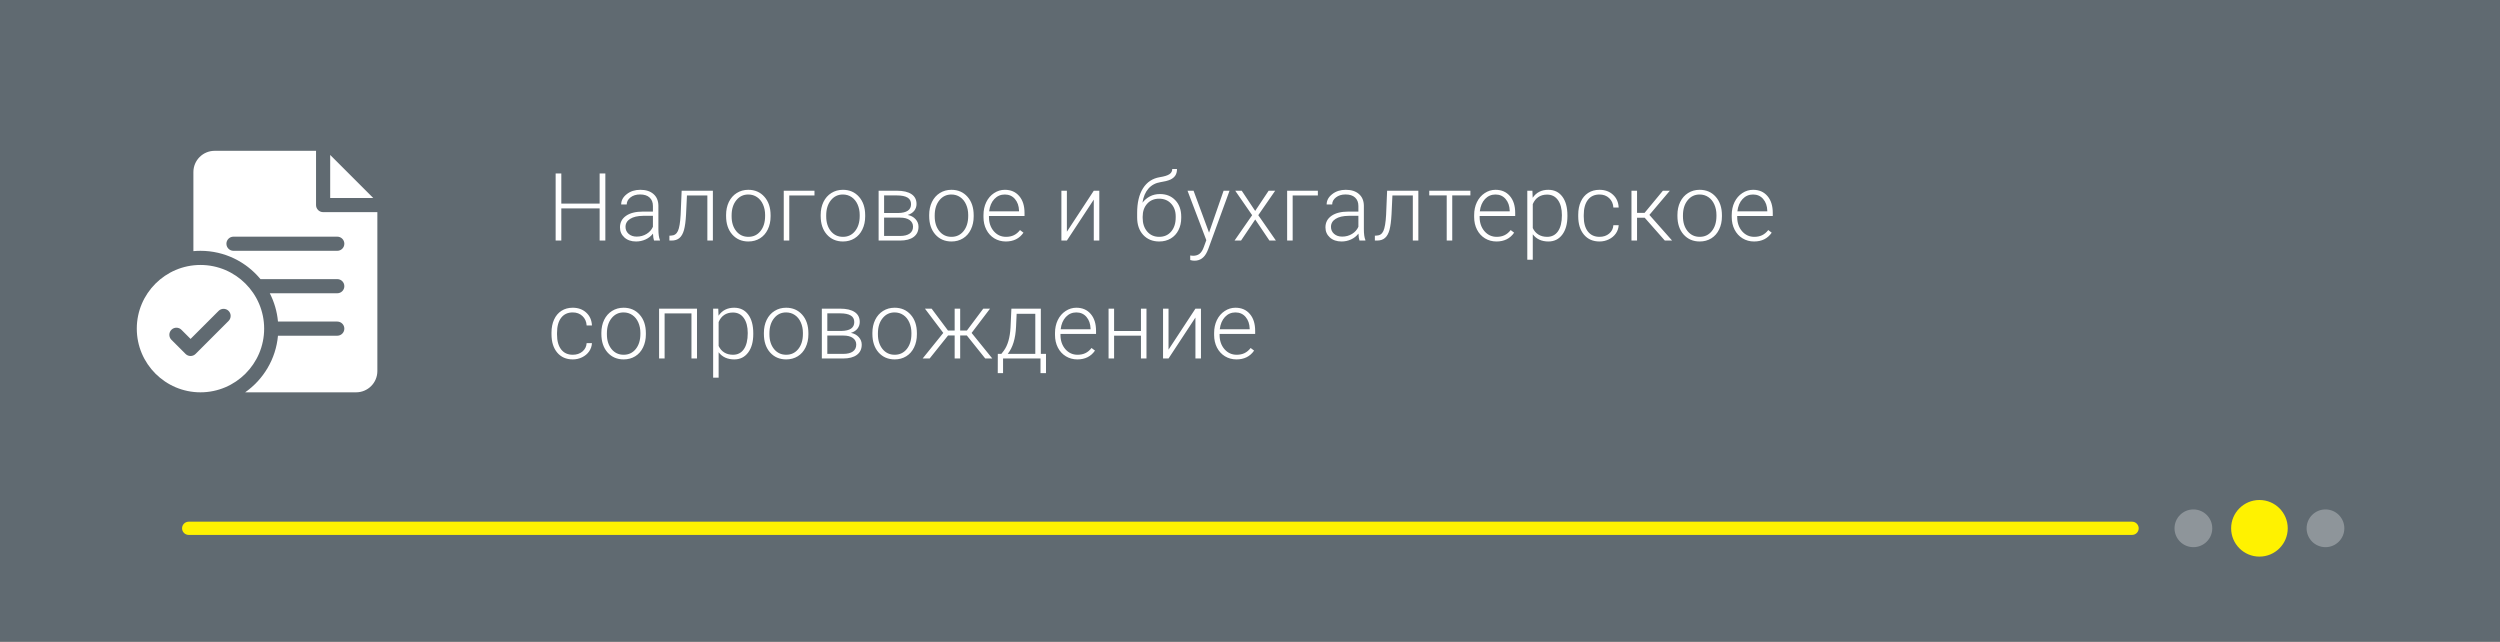
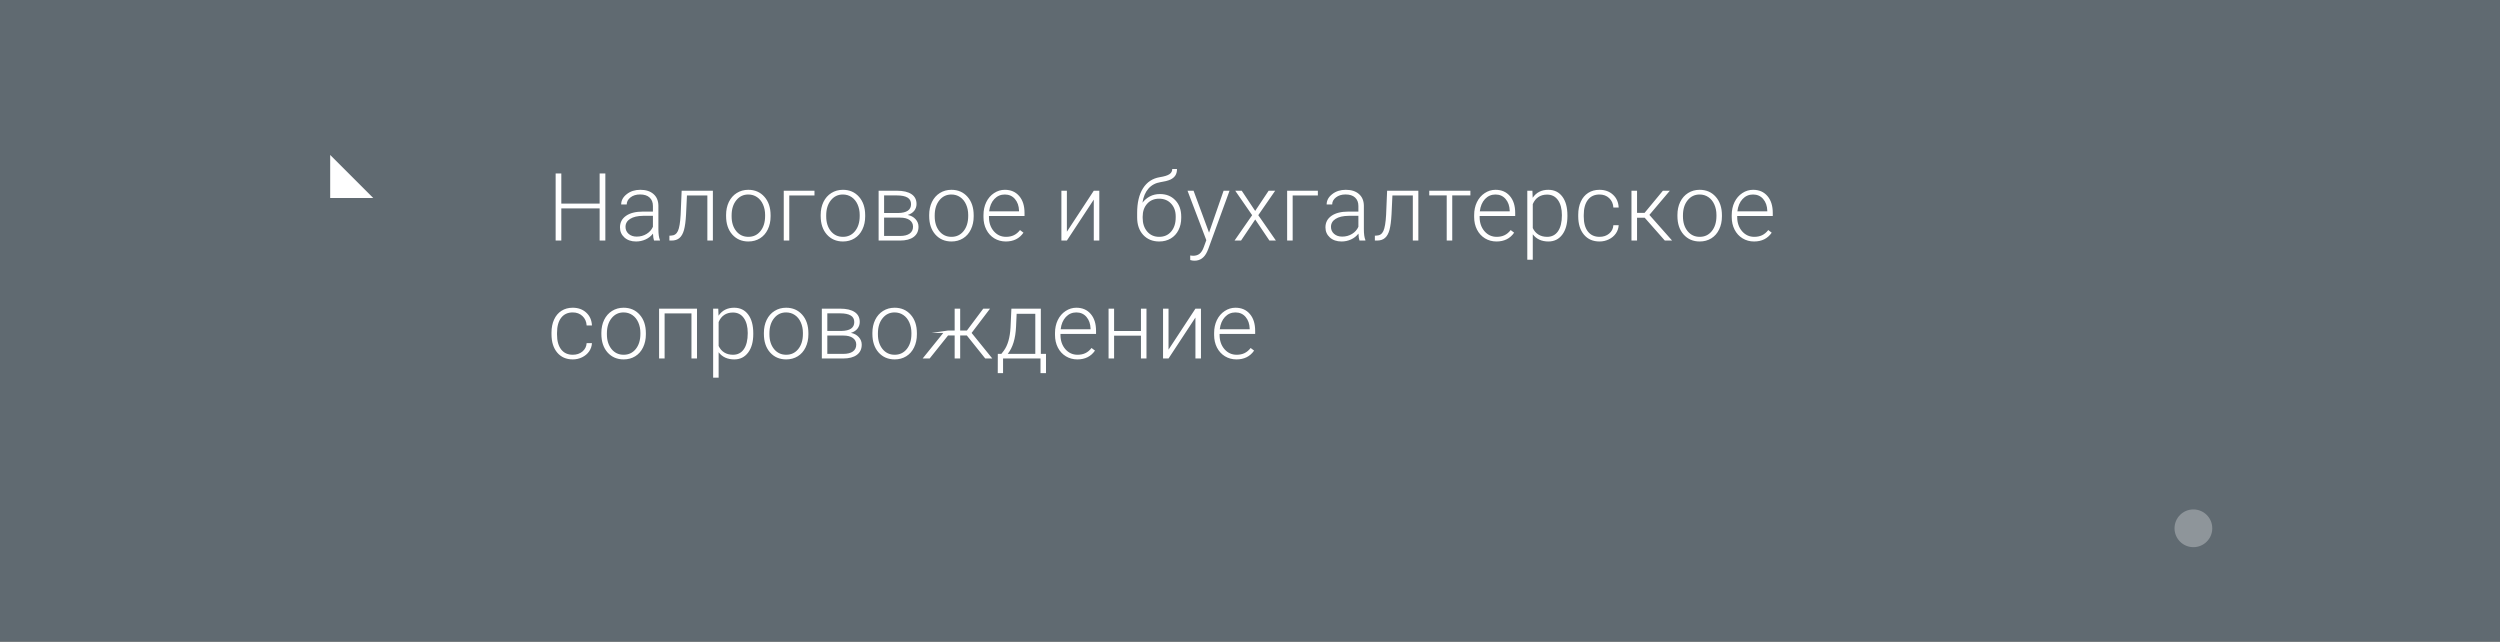
<svg xmlns="http://www.w3.org/2000/svg" width="530" height="136" viewBox="0 0 530 136" fill="none">
  <rect x="0" y="0" width="530" height="136" fill="#333333" stroke="none" />
  <rect width="530" height="136" transform="matrix(1 0 0 -1 0 136)" fill="#606A71" />
-   <path d="M40 112H452" stroke="#FFF200" stroke-width="2.8" stroke-linecap="round" />
  <circle cx="465" cy="112" r="4" fill="white" fill-opacity="0.29" />
-   <circle cx="493" cy="112" r="4" fill="white" fill-opacity="0.29" />
-   <circle cx="479" cy="112" r="6" fill="#FFF200" />
-   <path d="M128.334 51H127.123V44.184H118.998V51H117.797V36.781H118.998V43.168H127.123V36.781H128.334V51ZM138.654 51C138.536 50.668 138.461 50.176 138.429 49.525C138.019 50.059 137.495 50.473 136.857 50.766C136.225 51.052 135.555 51.195 134.845 51.195C133.829 51.195 133.006 50.912 132.374 50.346C131.749 49.779 131.437 49.063 131.437 48.197C131.437 47.169 131.863 46.355 132.716 45.756C133.575 45.157 134.77 44.857 136.3 44.857H138.419V43.656C138.419 42.901 138.185 42.309 137.716 41.879C137.254 41.443 136.577 41.225 135.685 41.225C134.871 41.225 134.197 41.433 133.663 41.85C133.129 42.266 132.863 42.768 132.863 43.353L131.691 43.344C131.691 42.504 132.081 41.778 132.863 41.166C133.644 40.547 134.604 40.238 135.743 40.238C136.922 40.238 137.849 40.535 138.527 41.127C139.21 41.713 139.562 42.533 139.581 43.588V48.588C139.581 49.61 139.689 50.375 139.904 50.883V51H138.654ZM134.982 50.16C135.763 50.16 136.46 49.971 137.071 49.594C137.69 49.216 138.139 48.712 138.419 48.08V45.756H136.329C135.164 45.769 134.252 45.984 133.595 46.4C132.937 46.81 132.609 47.377 132.609 48.1C132.609 48.692 132.827 49.184 133.263 49.574C133.706 49.965 134.279 50.16 134.982 50.16ZM151.131 40.434V51H149.959V41.44H145.633L145.448 45.395C145.37 46.859 145.223 47.979 145.008 48.754C144.793 49.522 144.474 50.089 144.051 50.453C143.628 50.818 143.065 51 142.362 51H141.913V49.965L142.274 49.945C142.944 49.932 143.426 49.607 143.719 48.969C144.012 48.331 144.204 47.191 144.295 45.551L144.51 40.434H151.131ZM153.931 45.56C153.931 44.545 154.127 43.63 154.517 42.816C154.914 42.003 155.471 41.371 156.187 40.922C156.91 40.466 157.727 40.238 158.638 40.238C160.045 40.238 161.184 40.733 162.056 41.723C162.929 42.706 163.365 44.011 163.365 45.639V45.883C163.365 46.905 163.166 47.826 162.769 48.647C162.379 49.46 161.825 50.089 161.109 50.531C160.393 50.974 159.576 51.195 158.658 51.195C157.258 51.195 156.119 50.704 155.24 49.721C154.367 48.731 153.931 47.422 153.931 45.795V45.56ZM155.103 45.883C155.103 47.146 155.429 48.184 156.08 48.998C156.737 49.805 157.597 50.209 158.658 50.209C159.713 50.209 160.565 49.805 161.216 48.998C161.874 48.184 162.203 47.113 162.203 45.785V45.56C162.203 44.753 162.053 44.014 161.754 43.344C161.454 42.673 161.034 42.156 160.494 41.791C159.953 41.42 159.335 41.234 158.638 41.234C157.597 41.234 156.747 41.645 156.089 42.465C155.432 43.279 155.103 44.346 155.103 45.668V45.883ZM172.669 41.44H167.327V51H166.155V40.434H172.669V41.44ZM173.984 45.56C173.984 44.545 174.18 43.63 174.57 42.816C174.967 42.003 175.524 41.371 176.24 40.922C176.963 40.466 177.78 40.238 178.691 40.238C180.098 40.238 181.237 40.733 182.109 41.723C182.982 42.706 183.418 44.011 183.418 45.639V45.883C183.418 46.905 183.219 47.826 182.822 48.647C182.432 49.46 181.878 50.089 181.162 50.531C180.446 50.974 179.629 51.195 178.711 51.195C177.311 51.195 176.172 50.704 175.293 49.721C174.421 48.731 173.984 47.422 173.984 45.795V45.56ZM175.156 45.883C175.156 47.146 175.482 48.184 176.133 48.998C176.79 49.805 177.65 50.209 178.711 50.209C179.766 50.209 180.618 49.805 181.27 48.998C181.927 48.184 182.256 47.113 182.256 45.785V45.56C182.256 44.753 182.106 44.014 181.807 43.344C181.507 42.673 181.087 42.156 180.547 41.791C180.007 41.42 179.388 41.234 178.691 41.234C177.65 41.234 176.8 41.645 176.143 42.465C175.485 43.279 175.156 44.346 175.156 45.668V45.883ZM186.267 51V40.434H190.144C191.485 40.434 192.514 40.675 193.23 41.156C193.946 41.632 194.304 42.331 194.304 43.256C194.304 43.783 194.144 44.255 193.825 44.672C193.506 45.082 193.041 45.382 192.429 45.57C193.119 45.7 193.672 45.997 194.089 46.459C194.512 46.921 194.724 47.458 194.724 48.07C194.724 49.001 194.379 49.724 193.689 50.238C193.005 50.746 192.035 51 190.779 51H186.267ZM187.429 46.137V50.023H190.818C191.696 50.023 192.374 49.854 192.849 49.516C193.324 49.177 193.562 48.689 193.562 48.051C193.562 47.465 193.324 46.999 192.849 46.654C192.374 46.309 191.696 46.137 190.818 46.137H187.429ZM187.429 45.16H190.388C192.224 45.134 193.142 44.509 193.142 43.285C193.142 42.641 192.888 42.172 192.38 41.879C191.879 41.579 191.133 41.43 190.144 41.43H187.429V45.16ZM196.987 45.56C196.987 44.545 197.182 43.63 197.573 42.816C197.97 42.003 198.526 41.371 199.243 40.922C199.965 40.466 200.782 40.238 201.694 40.238C203.1 40.238 204.239 40.733 205.112 41.723C205.984 42.706 206.42 44.011 206.42 45.639V45.883C206.42 46.905 206.222 47.826 205.825 48.647C205.434 49.46 204.881 50.089 204.164 50.531C203.448 50.974 202.631 51.195 201.713 51.195C200.314 51.195 199.174 50.704 198.295 49.721C197.423 48.731 196.987 47.422 196.987 45.795V45.56ZM198.159 45.883C198.159 47.146 198.484 48.184 199.135 48.998C199.793 49.805 200.652 50.209 201.713 50.209C202.768 50.209 203.621 49.805 204.272 48.998C204.929 48.184 205.258 47.113 205.258 45.785V45.56C205.258 44.753 205.108 44.014 204.809 43.344C204.51 42.673 204.09 42.156 203.549 41.791C203.009 41.42 202.39 41.234 201.694 41.234C200.652 41.234 199.802 41.645 199.145 42.465C198.487 43.279 198.159 44.346 198.159 45.668V45.883ZM213.234 51.195C212.336 51.195 211.522 50.974 210.793 50.531C210.07 50.089 209.507 49.473 209.103 48.685C208.699 47.891 208.498 47.003 208.498 46.02V45.6C208.498 44.584 208.693 43.669 209.084 42.855C209.481 42.042 210.031 41.404 210.734 40.941C211.437 40.473 212.199 40.238 213.019 40.238C214.302 40.238 215.317 40.678 216.066 41.557C216.821 42.429 217.199 43.624 217.199 45.141V45.795H209.66V46.02C209.66 47.217 210.002 48.217 210.685 49.018C211.375 49.812 212.241 50.209 213.283 50.209C213.908 50.209 214.458 50.095 214.933 49.867C215.415 49.639 215.851 49.275 216.242 48.773L216.974 49.33C216.115 50.574 214.868 51.195 213.234 51.195ZM213.019 41.234C212.14 41.234 211.398 41.557 210.793 42.201C210.194 42.846 209.829 43.712 209.699 44.799H216.037V44.672C216.004 43.656 215.714 42.829 215.168 42.191C214.621 41.553 213.905 41.234 213.019 41.234ZM231.881 40.434H233.053V51H231.881V42.318L226.178 51H225.016V40.434H226.178V49.125L231.881 40.434ZM245.909 41.137C247.25 41.137 248.337 41.576 249.17 42.455C250.004 43.328 250.42 44.486 250.42 45.932V46.185C250.42 47.143 250.228 48.005 249.844 48.773C249.467 49.535 248.92 50.131 248.204 50.56C247.494 50.984 246.677 51.195 245.752 51.195C244.359 51.195 243.23 50.733 242.364 49.809C241.504 48.878 241.075 47.637 241.075 46.088V45.15C241.075 42.963 241.491 41.215 242.325 39.906C243.158 38.598 244.343 37.816 245.879 37.562C246.849 37.406 247.53 37.195 247.92 36.928C248.317 36.661 248.516 36.296 248.516 35.834H249.522C249.522 36.381 249.408 36.833 249.18 37.191C248.952 37.55 248.61 37.839 248.155 38.06C247.699 38.275 247.002 38.458 246.065 38.607C244.991 38.777 244.125 39.236 243.467 39.984C242.816 40.727 242.393 41.723 242.198 42.973C242.614 42.426 243.135 41.983 243.76 41.645C244.392 41.306 245.108 41.137 245.909 41.137ZM242.246 45.941V46.185C242.246 47.377 242.569 48.347 243.213 49.096C243.858 49.838 244.704 50.209 245.752 50.209C246.807 50.209 247.653 49.835 248.291 49.086C248.929 48.331 249.248 47.341 249.248 46.117V45.863C249.248 44.763 248.923 43.865 248.272 43.168C247.627 42.471 246.781 42.123 245.733 42.123C244.685 42.123 243.842 42.478 243.204 43.188C242.565 43.891 242.246 44.809 242.246 45.941ZM256.316 49.32L259.402 40.434H260.662L256.15 52.797L255.916 53.344C255.336 54.626 254.441 55.268 253.23 55.268C252.95 55.268 252.651 55.222 252.332 55.131L252.322 54.164L252.927 54.223C253.5 54.223 253.962 54.079 254.314 53.793C254.672 53.513 254.975 53.028 255.222 52.338L255.74 50.912L251.755 40.434H253.035L256.316 49.32ZM266.098 44.721L268.95 40.434H270.337L266.753 45.619L270.493 51H269.116L266.108 46.527L263.1 51H261.723L265.454 45.619L261.87 40.434H263.247L266.098 44.721ZM279.387 41.44H274.045V51H272.873V40.434H279.387V41.44ZM288.212 51C288.095 50.668 288.02 50.176 287.988 49.525C287.577 50.059 287.053 50.473 286.415 50.766C285.784 51.052 285.113 51.195 284.404 51.195C283.388 51.195 282.564 50.912 281.933 50.346C281.308 49.779 280.995 49.063 280.995 48.197C280.995 47.169 281.422 46.355 282.275 45.756C283.134 45.157 284.329 44.857 285.859 44.857H287.978V43.656C287.978 42.901 287.743 42.309 287.275 41.879C286.812 41.443 286.135 41.225 285.243 41.225C284.43 41.225 283.756 41.433 283.222 41.85C282.688 42.266 282.421 42.768 282.421 43.353L281.249 43.344C281.249 42.504 281.64 41.778 282.421 41.166C283.202 40.547 284.163 40.238 285.302 40.238C286.48 40.238 287.408 40.535 288.085 41.127C288.769 41.713 289.12 42.533 289.14 43.588V48.588C289.14 49.61 289.247 50.375 289.462 50.883V51H288.212ZM284.54 50.16C285.321 50.16 286.018 49.971 286.63 49.594C287.249 49.216 287.698 48.712 287.978 48.08V45.756H285.888C284.723 45.769 283.811 45.984 283.154 46.4C282.496 46.81 282.167 47.377 282.167 48.1C282.167 48.692 282.385 49.184 282.821 49.574C283.264 49.965 283.837 50.16 284.54 50.16ZM300.69 40.434V51H299.518V41.44H295.192L295.006 45.395C294.928 46.859 294.782 47.979 294.567 48.754C294.352 49.522 294.033 50.089 293.61 50.453C293.187 50.818 292.623 51 291.92 51H291.471V49.965L291.832 49.945C292.503 49.932 292.985 49.607 293.278 48.969C293.571 48.331 293.763 47.191 293.854 45.551L294.069 40.434H300.69ZM311.722 41.43H307.875V51H306.703V41.43H303.002V40.434H311.722V41.43ZM317.257 51.195C316.358 51.195 315.544 50.974 314.815 50.531C314.093 50.089 313.529 49.473 313.126 48.685C312.722 47.891 312.52 47.003 312.52 46.02V45.6C312.52 44.584 312.716 43.669 313.106 42.855C313.503 42.042 314.054 41.404 314.757 40.941C315.46 40.473 316.221 40.238 317.042 40.238C318.324 40.238 319.34 40.678 320.089 41.557C320.844 42.429 321.221 43.624 321.221 45.141V45.795H313.682V46.02C313.682 47.217 314.024 48.217 314.708 49.018C315.398 49.812 316.264 50.209 317.305 50.209C317.93 50.209 318.481 50.095 318.956 49.867C319.438 49.639 319.874 49.275 320.264 48.773L320.997 49.33C320.137 50.574 318.891 51.195 317.257 51.195ZM317.042 41.234C316.163 41.234 315.421 41.557 314.815 42.201C314.216 42.846 313.852 43.712 313.721 44.799H320.059V44.672C320.027 43.656 319.737 42.829 319.19 42.191C318.643 41.553 317.927 41.234 317.042 41.234ZM332.293 45.824C332.293 47.471 331.928 48.78 331.199 49.75C330.47 50.714 329.493 51.195 328.27 51.195C326.824 51.195 325.717 50.688 324.949 49.672V55.062H323.787V40.434H324.871L324.93 41.928C325.691 40.801 326.795 40.238 328.24 40.238C329.503 40.238 330.493 40.717 331.209 41.674C331.932 42.631 332.293 43.959 332.293 45.658V45.824ZM331.121 45.619C331.121 44.272 330.844 43.207 330.291 42.426C329.738 41.645 328.966 41.254 327.977 41.254C327.26 41.254 326.645 41.426 326.131 41.772C325.617 42.117 325.223 42.618 324.949 43.275V48.344C325.229 48.949 325.63 49.411 326.15 49.73C326.671 50.05 327.286 50.209 327.996 50.209C328.979 50.209 329.744 49.818 330.291 49.037C330.844 48.249 331.121 47.11 331.121 45.619ZM339.097 50.209C339.911 50.209 340.591 49.981 341.138 49.525C341.691 49.063 341.991 48.467 342.036 47.738H343.159C343.127 48.383 342.925 48.972 342.554 49.506C342.183 50.033 341.688 50.447 341.07 50.746C340.458 51.046 339.8 51.195 339.097 51.195C337.71 51.195 336.61 50.714 335.796 49.75C334.989 48.786 334.585 47.491 334.585 45.863V45.512C334.585 44.47 334.767 43.549 335.132 42.748C335.497 41.947 336.017 41.329 336.695 40.893C337.378 40.456 338.176 40.238 339.087 40.238C340.246 40.238 341.2 40.583 341.948 41.273C342.704 41.964 343.107 42.872 343.159 43.998H342.036C341.984 43.171 341.685 42.504 341.138 41.996C340.598 41.488 339.914 41.234 339.087 41.234C338.032 41.234 337.212 41.615 336.626 42.377C336.047 43.139 335.757 44.206 335.757 45.58V45.922C335.757 47.27 336.047 48.321 336.626 49.076C337.212 49.831 338.036 50.209 339.097 50.209ZM348.674 46.156H347.053V51H345.871V40.434H347.053V45.121H348.655L352.532 40.434H354.006L349.67 45.56L354.485 51H352.942L348.674 46.156ZM355.615 45.56C355.615 44.545 355.81 43.63 356.201 42.816C356.598 42.003 357.155 41.371 357.871 40.922C358.593 40.466 359.41 40.238 360.322 40.238C361.728 40.238 362.867 40.733 363.74 41.723C364.612 42.706 365.048 44.011 365.048 45.639V45.883C365.048 46.905 364.85 47.826 364.453 48.647C364.062 49.46 363.509 50.089 362.793 50.531C362.076 50.974 361.259 51.195 360.341 51.195C358.942 51.195 357.802 50.704 356.923 49.721C356.051 48.731 355.615 47.422 355.615 45.795V45.56ZM356.787 45.883C356.787 47.146 357.112 48.184 357.763 48.998C358.421 49.805 359.28 50.209 360.341 50.209C361.396 50.209 362.249 49.805 362.9 48.998C363.558 48.184 363.886 47.113 363.886 45.785V45.56C363.886 44.753 363.737 44.014 363.437 43.344C363.138 42.673 362.718 42.156 362.177 41.791C361.637 41.42 361.018 41.234 360.322 41.234C359.28 41.234 358.431 41.645 357.773 42.465C357.115 43.279 356.787 44.346 356.787 45.668V45.883ZM371.862 51.195C370.964 51.195 370.15 50.974 369.421 50.531C368.698 50.089 368.135 49.473 367.731 48.685C367.328 47.891 367.126 47.003 367.126 46.02V45.6C367.126 44.584 367.321 43.669 367.712 42.855C368.109 42.042 368.659 41.404 369.362 40.941C370.065 40.473 370.827 40.238 371.647 40.238C372.93 40.238 373.945 40.678 374.694 41.557C375.449 42.429 375.827 43.624 375.827 45.141V45.795H368.288V46.02C368.288 47.217 368.63 48.217 369.313 49.018C370.003 49.812 370.869 50.209 371.911 50.209C372.536 50.209 373.086 50.095 373.561 49.867C374.043 49.639 374.479 49.275 374.87 48.773L375.602 49.33C374.743 50.574 373.496 51.195 371.862 51.195ZM371.647 41.234C370.768 41.234 370.026 41.557 369.421 42.201C368.822 42.846 368.457 43.712 368.327 44.799H374.665V44.672C374.632 43.656 374.343 42.829 373.796 42.191C373.249 41.553 372.533 41.234 371.647 41.234ZM121.43 75.209C122.243 75.209 122.924 74.981 123.471 74.525C124.024 74.063 124.324 73.467 124.369 72.738H125.492C125.46 73.383 125.258 73.972 124.887 74.506C124.516 75.033 124.021 75.447 123.402 75.746C122.79 76.046 122.133 76.195 121.43 76.195C120.043 76.195 118.943 75.713 118.129 74.75C117.322 73.787 116.918 72.491 116.918 70.863V70.512C116.918 69.47 117.1 68.549 117.465 67.748C117.829 66.947 118.35 66.329 119.027 65.893C119.711 65.456 120.508 65.238 121.42 65.238C122.579 65.238 123.533 65.583 124.281 66.273C125.036 66.963 125.44 67.872 125.492 68.998H124.369C124.317 68.171 124.018 67.504 123.471 66.996C122.93 66.488 122.247 66.234 121.42 66.234C120.365 66.234 119.545 66.615 118.959 67.377C118.38 68.139 118.09 69.206 118.09 70.58V70.922C118.09 72.269 118.38 73.321 118.959 74.076C119.545 74.831 120.368 75.209 121.43 75.209ZM127.491 70.561C127.491 69.545 127.687 68.63 128.077 67.816C128.474 67.003 129.031 66.371 129.747 65.922C130.47 65.466 131.287 65.238 132.198 65.238C133.605 65.238 134.744 65.733 135.616 66.723C136.489 67.706 136.925 69.011 136.925 70.639V70.883C136.925 71.905 136.726 72.826 136.329 73.647C135.939 74.46 135.385 75.088 134.669 75.531C133.953 75.974 133.136 76.195 132.218 76.195C130.818 76.195 129.679 75.704 128.8 74.721C127.928 73.731 127.491 72.422 127.491 70.795V70.561ZM128.663 70.883C128.663 72.146 128.989 73.184 129.64 73.998C130.297 74.805 131.157 75.209 132.218 75.209C133.273 75.209 134.126 74.805 134.777 73.998C135.434 73.184 135.763 72.113 135.763 70.785V70.561C135.763 69.753 135.613 69.014 135.314 68.344C135.014 67.673 134.594 67.156 134.054 66.791C133.514 66.42 132.895 66.234 132.198 66.234C131.157 66.234 130.307 66.644 129.65 67.465C128.992 68.279 128.663 69.346 128.663 70.668V70.883ZM147.762 76H146.59V66.439H140.897V76H139.725V65.434H147.762V76ZM159.693 70.824C159.693 72.471 159.328 73.78 158.599 74.75C157.87 75.713 156.893 76.195 155.67 76.195C154.224 76.195 153.117 75.688 152.349 74.672V80.062H151.187V65.434H152.271L152.33 66.928C153.091 65.801 154.195 65.238 155.64 65.238C156.903 65.238 157.893 65.717 158.609 66.674C159.332 67.631 159.693 68.959 159.693 70.658V70.824ZM158.521 70.619C158.521 69.272 158.244 68.207 157.691 67.426C157.138 66.644 156.366 66.254 155.377 66.254C154.66 66.254 154.045 66.426 153.531 66.772C153.017 67.117 152.623 67.618 152.349 68.275V73.344C152.629 73.949 153.03 74.412 153.55 74.731C154.071 75.049 154.686 75.209 155.396 75.209C156.379 75.209 157.144 74.818 157.691 74.037C158.244 73.249 158.521 72.11 158.521 70.619ZM161.946 70.561C161.946 69.545 162.141 68.63 162.532 67.816C162.929 67.003 163.486 66.371 164.202 65.922C164.925 65.466 165.742 65.238 166.653 65.238C168.059 65.238 169.199 65.733 170.071 66.723C170.943 67.706 171.38 69.011 171.38 70.639V70.883C171.38 71.905 171.181 72.826 170.784 73.647C170.393 74.46 169.84 75.088 169.124 75.531C168.408 75.974 167.591 76.195 166.673 76.195C165.273 76.195 164.134 75.704 163.255 74.721C162.382 73.731 161.946 72.422 161.946 70.795V70.561ZM163.118 70.883C163.118 72.146 163.443 73.184 164.095 73.998C164.752 74.805 165.611 75.209 166.673 75.209C167.727 75.209 168.58 74.805 169.231 73.998C169.889 73.184 170.218 72.113 170.218 70.785V70.561C170.218 69.753 170.068 69.014 169.768 68.344C169.469 67.673 169.049 67.156 168.509 66.791C167.968 66.42 167.35 66.234 166.653 66.234C165.611 66.234 164.762 66.644 164.104 67.465C163.447 68.279 163.118 69.346 163.118 70.668V70.883ZM174.229 76V65.434H178.105C179.447 65.434 180.475 65.674 181.191 66.156C181.908 66.632 182.266 67.331 182.266 68.256C182.266 68.783 182.106 69.255 181.787 69.672C181.468 70.082 181.003 70.382 180.391 70.57C181.081 70.701 181.634 70.997 182.051 71.459C182.474 71.921 182.686 72.458 182.686 73.07C182.686 74.001 182.34 74.724 181.65 75.238C180.967 75.746 179.997 76 178.74 76H174.229ZM175.391 71.137V75.023H178.779C179.658 75.023 180.335 74.854 180.811 74.516C181.286 74.177 181.523 73.689 181.523 73.051C181.523 72.465 181.286 71.999 180.811 71.654C180.335 71.309 179.658 71.137 178.779 71.137H175.391ZM175.391 70.16H178.35C180.186 70.134 181.104 69.509 181.104 68.285C181.104 67.641 180.85 67.172 180.342 66.879C179.84 66.579 179.095 66.43 178.105 66.43H175.391V70.16ZM184.948 70.561C184.948 69.545 185.144 68.63 185.534 67.816C185.932 67.003 186.488 66.371 187.204 65.922C187.927 65.466 188.744 65.238 189.655 65.238C191.062 65.238 192.201 65.733 193.073 66.723C193.946 67.706 194.382 69.011 194.382 70.639V70.883C194.382 71.905 194.183 72.826 193.786 73.647C193.396 74.46 192.842 75.088 192.126 75.531C191.41 75.974 190.593 76.195 189.675 76.195C188.275 76.195 187.136 75.704 186.257 74.721C185.385 73.731 184.948 72.422 184.948 70.795V70.561ZM186.12 70.883C186.12 72.146 186.446 73.184 187.097 73.998C187.754 74.805 188.614 75.209 189.675 75.209C190.73 75.209 191.583 74.805 192.234 73.998C192.891 73.184 193.22 72.113 193.22 70.785V70.561C193.22 69.753 193.07 69.014 192.771 68.344C192.471 67.673 192.051 67.156 191.511 66.791C190.971 66.42 190.352 66.234 189.655 66.234C188.614 66.234 187.764 66.644 187.107 67.465C186.449 68.279 186.12 69.346 186.12 70.668V70.883ZM204.965 71.117H203.559V76H202.387V71.117H200.991L197.084 76H195.6L199.975 70.58L196.088 65.434H197.504L200.971 70.072H202.387V65.434H203.559V70.072H204.985L208.452 65.434H209.887L205.981 70.58L210.366 76H208.871L204.965 71.117ZM212.296 75.014L212.814 74.34C213.634 73.227 214.106 71.599 214.23 69.457L214.416 65.434H220.656V75.014H221.75V79.106H220.588V76H212.648V79.106H211.525L211.535 75.014H212.296ZM213.644 75.014H219.484V66.527H215.529L215.402 69.272C215.285 71.791 214.699 73.705 213.644 75.014ZM228.397 76.195C227.499 76.195 226.685 75.974 225.956 75.531C225.233 75.088 224.67 74.473 224.266 73.686C223.863 72.891 223.661 72.003 223.661 71.019V70.6C223.661 69.584 223.856 68.669 224.247 67.856C224.644 67.042 225.194 66.404 225.897 65.941C226.6 65.473 227.362 65.238 228.182 65.238C229.465 65.238 230.481 65.678 231.229 66.557C231.985 67.429 232.362 68.624 232.362 70.141V70.795H224.823V71.019C224.823 72.217 225.165 73.217 225.848 74.018C226.539 74.812 227.404 75.209 228.446 75.209C229.071 75.209 229.621 75.095 230.096 74.867C230.578 74.639 231.014 74.275 231.405 73.773L232.137 74.33C231.278 75.574 230.031 76.195 228.397 76.195ZM228.182 66.234C227.304 66.234 226.561 66.557 225.956 67.201C225.357 67.846 224.992 68.712 224.862 69.799H231.2V69.672C231.167 68.656 230.878 67.829 230.331 67.191C229.784 66.553 229.068 66.234 228.182 66.234ZM243.053 76H241.881V71.156H236.188V76H235.016V65.434H236.188V70.17H241.881V65.434H243.053V76ZM253.431 65.434H254.603V76H253.431V67.318L247.728 76H246.566V65.434H247.728V74.125L253.431 65.434ZM262.129 76.195C261.231 76.195 260.417 75.974 259.688 75.531C258.965 75.088 258.402 74.473 257.998 73.686C257.595 72.891 257.393 72.003 257.393 71.019V70.6C257.393 69.584 257.588 68.669 257.979 67.856C258.376 67.042 258.926 66.404 259.629 65.941C260.332 65.473 261.094 65.238 261.914 65.238C263.197 65.238 264.213 65.678 264.961 66.557C265.717 67.429 266.094 68.624 266.094 70.141V70.795H258.555V71.019C258.555 72.217 258.897 73.217 259.58 74.018C260.271 74.812 261.136 75.209 262.178 75.209C262.803 75.209 263.353 75.095 263.829 74.867C264.31 74.639 264.746 74.275 265.137 73.773L265.87 74.33C265.01 75.574 263.763 76.195 262.129 76.195ZM261.914 66.234C261.036 66.234 260.293 66.557 259.688 67.201C259.089 67.846 258.724 68.712 258.594 69.799H264.932V69.672C264.899 68.656 264.61 67.829 264.063 67.191C263.516 66.553 262.8 66.234 261.914 66.234Z" fill="white" />
-   <path d="M42.5 56.172C35.056 56.172 29 62.229 29 69.672C29 77.116 35.056 83.172 42.5 83.172C49.944 83.172 56 77.116 56 69.672C56 62.229 49.944 56.172 42.5 56.172ZM48.461 68.033L41.461 75.033C41.168 75.326 40.784 75.472 40.4 75.472C40.016 75.472 39.632 75.326 39.339 75.033L36.339 72.033C35.754 71.447 35.754 70.498 36.339 69.912C36.925 69.326 37.875 69.326 38.461 69.912L40.4 71.851L46.339 65.912C46.925 65.326 47.875 65.326 48.461 65.912C49.046 66.498 49.046 67.447 48.461 68.033Z" fill="white" />
-   <path d="M68.5 44.972C67.672 44.972 67 44.301 67 43.472V31.973H45.5C43.019 31.973 41 33.991 41 36.472V53.241C41.494 53.197 41.994 53.172 42.5 53.172C47.613 53.172 52.19 55.51 55.219 59.172H71.5C72.328 59.172 73 59.844 73 60.672C73 61.501 72.328 62.172 71.5 62.172H57.195C58.132 64.002 58.737 66.029 58.931 68.172H71.5C72.328 68.172 73 68.844 73 69.672C73 70.501 72.328 71.172 71.5 71.172H58.931C58.483 76.126 55.836 80.455 51.976 83.172H75.5C77.981 83.172 80 81.154 80 78.672V44.972H68.5ZM71.5 53.172H49.5C48.672 53.172 48 52.501 48 51.672C48 50.844 48.672 50.172 49.5 50.172H71.5C72.328 50.172 73 50.844 73 51.672C73 52.501 72.328 53.172 71.5 53.172Z" fill="white" />
+   <path d="M128.334 51H127.123V44.184H118.998V51H117.797V36.781H118.998V43.168H127.123V36.781H128.334V51ZM138.654 51C138.536 50.668 138.461 50.176 138.429 49.525C138.019 50.059 137.495 50.473 136.857 50.766C136.225 51.052 135.555 51.195 134.845 51.195C133.829 51.195 133.006 50.912 132.374 50.346C131.749 49.779 131.437 49.063 131.437 48.197C131.437 47.169 131.863 46.355 132.716 45.756C133.575 45.157 134.77 44.857 136.3 44.857H138.419V43.656C138.419 42.901 138.185 42.309 137.716 41.879C137.254 41.443 136.577 41.225 135.685 41.225C134.871 41.225 134.197 41.433 133.663 41.85C133.129 42.266 132.863 42.768 132.863 43.353L131.691 43.344C131.691 42.504 132.081 41.778 132.863 41.166C133.644 40.547 134.604 40.238 135.743 40.238C136.922 40.238 137.849 40.535 138.527 41.127C139.21 41.713 139.562 42.533 139.581 43.588V48.588C139.581 49.61 139.689 50.375 139.904 50.883V51H138.654ZM134.982 50.16C135.763 50.16 136.46 49.971 137.071 49.594C137.69 49.216 138.139 48.712 138.419 48.08V45.756H136.329C135.164 45.769 134.252 45.984 133.595 46.4C132.937 46.81 132.609 47.377 132.609 48.1C132.609 48.692 132.827 49.184 133.263 49.574C133.706 49.965 134.279 50.16 134.982 50.16ZM151.131 40.434V51H149.959V41.44H145.633L145.448 45.395C145.37 46.859 145.223 47.979 145.008 48.754C144.793 49.522 144.474 50.089 144.051 50.453C143.628 50.818 143.065 51 142.362 51H141.913V49.965L142.274 49.945C142.944 49.932 143.426 49.607 143.719 48.969C144.012 48.331 144.204 47.191 144.295 45.551L144.51 40.434H151.131ZM153.931 45.56C153.931 44.545 154.127 43.63 154.517 42.816C154.914 42.003 155.471 41.371 156.187 40.922C156.91 40.466 157.727 40.238 158.638 40.238C160.045 40.238 161.184 40.733 162.056 41.723C162.929 42.706 163.365 44.011 163.365 45.639V45.883C163.365 46.905 163.166 47.826 162.769 48.647C162.379 49.46 161.825 50.089 161.109 50.531C160.393 50.974 159.576 51.195 158.658 51.195C157.258 51.195 156.119 50.704 155.24 49.721C154.367 48.731 153.931 47.422 153.931 45.795V45.56ZM155.103 45.883C155.103 47.146 155.429 48.184 156.08 48.998C156.737 49.805 157.597 50.209 158.658 50.209C159.713 50.209 160.565 49.805 161.216 48.998C161.874 48.184 162.203 47.113 162.203 45.785V45.56C162.203 44.753 162.053 44.014 161.754 43.344C161.454 42.673 161.034 42.156 160.494 41.791C159.953 41.42 159.335 41.234 158.638 41.234C157.597 41.234 156.747 41.645 156.089 42.465C155.432 43.279 155.103 44.346 155.103 45.668V45.883ZM172.669 41.44H167.327V51H166.155V40.434H172.669V41.44ZM173.984 45.56C173.984 44.545 174.18 43.63 174.57 42.816C174.967 42.003 175.524 41.371 176.24 40.922C176.963 40.466 177.78 40.238 178.691 40.238C180.098 40.238 181.237 40.733 182.109 41.723C182.982 42.706 183.418 44.011 183.418 45.639V45.883C183.418 46.905 183.219 47.826 182.822 48.647C182.432 49.46 181.878 50.089 181.162 50.531C180.446 50.974 179.629 51.195 178.711 51.195C177.311 51.195 176.172 50.704 175.293 49.721C174.421 48.731 173.984 47.422 173.984 45.795V45.56ZM175.156 45.883C175.156 47.146 175.482 48.184 176.133 48.998C176.79 49.805 177.65 50.209 178.711 50.209C179.766 50.209 180.618 49.805 181.27 48.998C181.927 48.184 182.256 47.113 182.256 45.785V45.56C182.256 44.753 182.106 44.014 181.807 43.344C181.507 42.673 181.087 42.156 180.547 41.791C180.007 41.42 179.388 41.234 178.691 41.234C177.65 41.234 176.8 41.645 176.143 42.465C175.485 43.279 175.156 44.346 175.156 45.668V45.883ZM186.267 51V40.434H190.144C191.485 40.434 192.514 40.675 193.23 41.156C193.946 41.632 194.304 42.331 194.304 43.256C194.304 43.783 194.144 44.255 193.825 44.672C193.506 45.082 193.041 45.382 192.429 45.57C193.119 45.7 193.672 45.997 194.089 46.459C194.512 46.921 194.724 47.458 194.724 48.07C194.724 49.001 194.379 49.724 193.689 50.238C193.005 50.746 192.035 51 190.779 51H186.267ZM187.429 46.137V50.023H190.818C191.696 50.023 192.374 49.854 192.849 49.516C193.324 49.177 193.562 48.689 193.562 48.051C193.562 47.465 193.324 46.999 192.849 46.654C192.374 46.309 191.696 46.137 190.818 46.137H187.429ZM187.429 45.16H190.388C192.224 45.134 193.142 44.509 193.142 43.285C193.142 42.641 192.888 42.172 192.38 41.879C191.879 41.579 191.133 41.43 190.144 41.43H187.429V45.16ZM196.987 45.56C196.987 44.545 197.182 43.63 197.573 42.816C197.97 42.003 198.526 41.371 199.243 40.922C199.965 40.466 200.782 40.238 201.694 40.238C203.1 40.238 204.239 40.733 205.112 41.723C205.984 42.706 206.42 44.011 206.42 45.639V45.883C206.42 46.905 206.222 47.826 205.825 48.647C205.434 49.46 204.881 50.089 204.164 50.531C203.448 50.974 202.631 51.195 201.713 51.195C200.314 51.195 199.174 50.704 198.295 49.721C197.423 48.731 196.987 47.422 196.987 45.795V45.56ZM198.159 45.883C198.159 47.146 198.484 48.184 199.135 48.998C199.793 49.805 200.652 50.209 201.713 50.209C202.768 50.209 203.621 49.805 204.272 48.998C204.929 48.184 205.258 47.113 205.258 45.785V45.56C205.258 44.753 205.108 44.014 204.809 43.344C204.51 42.673 204.09 42.156 203.549 41.791C203.009 41.42 202.39 41.234 201.694 41.234C200.652 41.234 199.802 41.645 199.145 42.465C198.487 43.279 198.159 44.346 198.159 45.668V45.883ZM213.234 51.195C212.336 51.195 211.522 50.974 210.793 50.531C210.07 50.089 209.507 49.473 209.103 48.685C208.699 47.891 208.498 47.003 208.498 46.02V45.6C208.498 44.584 208.693 43.669 209.084 42.855C209.481 42.042 210.031 41.404 210.734 40.941C211.437 40.473 212.199 40.238 213.019 40.238C214.302 40.238 215.317 40.678 216.066 41.557C216.821 42.429 217.199 43.624 217.199 45.141V45.795H209.66V46.02C209.66 47.217 210.002 48.217 210.685 49.018C211.375 49.812 212.241 50.209 213.283 50.209C213.908 50.209 214.458 50.095 214.933 49.867C215.415 49.639 215.851 49.275 216.242 48.773L216.974 49.33C216.115 50.574 214.868 51.195 213.234 51.195ZM213.019 41.234C212.14 41.234 211.398 41.557 210.793 42.201C210.194 42.846 209.829 43.712 209.699 44.799H216.037V44.672C216.004 43.656 215.714 42.829 215.168 42.191C214.621 41.553 213.905 41.234 213.019 41.234ZM231.881 40.434H233.053V51H231.881V42.318L226.178 51H225.016V40.434H226.178V49.125L231.881 40.434ZM245.909 41.137C247.25 41.137 248.337 41.576 249.17 42.455C250.004 43.328 250.42 44.486 250.42 45.932V46.185C250.42 47.143 250.228 48.005 249.844 48.773C249.467 49.535 248.92 50.131 248.204 50.56C247.494 50.984 246.677 51.195 245.752 51.195C244.359 51.195 243.23 50.733 242.364 49.809C241.504 48.878 241.075 47.637 241.075 46.088V45.15C241.075 42.963 241.491 41.215 242.325 39.906C243.158 38.598 244.343 37.816 245.879 37.562C246.849 37.406 247.53 37.195 247.92 36.928C248.317 36.661 248.516 36.296 248.516 35.834H249.522C249.522 36.381 249.408 36.833 249.18 37.191C248.952 37.55 248.61 37.839 248.155 38.06C247.699 38.275 247.002 38.458 246.065 38.607C244.991 38.777 244.125 39.236 243.467 39.984C242.816 40.727 242.393 41.723 242.198 42.973C242.614 42.426 243.135 41.983 243.76 41.645C244.392 41.306 245.108 41.137 245.909 41.137ZM242.246 45.941V46.185C242.246 47.377 242.569 48.347 243.213 49.096C243.858 49.838 244.704 50.209 245.752 50.209C246.807 50.209 247.653 49.835 248.291 49.086C248.929 48.331 249.248 47.341 249.248 46.117V45.863C249.248 44.763 248.923 43.865 248.272 43.168C247.627 42.471 246.781 42.123 245.733 42.123C244.685 42.123 243.842 42.478 243.204 43.188C242.565 43.891 242.246 44.809 242.246 45.941ZM256.316 49.32L259.402 40.434H260.662L256.15 52.797L255.916 53.344C255.336 54.626 254.441 55.268 253.23 55.268C252.95 55.268 252.651 55.222 252.332 55.131L252.322 54.164L252.927 54.223C253.5 54.223 253.962 54.079 254.314 53.793C254.672 53.513 254.975 53.028 255.222 52.338L255.74 50.912L251.755 40.434H253.035L256.316 49.32ZM266.098 44.721L268.95 40.434H270.337L266.753 45.619L270.493 51H269.116L266.108 46.527L263.1 51H261.723L265.454 45.619L261.87 40.434H263.247L266.098 44.721ZM279.387 41.44H274.045V51H272.873V40.434H279.387V41.44ZM288.212 51C288.095 50.668 288.02 50.176 287.988 49.525C287.577 50.059 287.053 50.473 286.415 50.766C285.784 51.052 285.113 51.195 284.404 51.195C283.388 51.195 282.564 50.912 281.933 50.346C281.308 49.779 280.995 49.063 280.995 48.197C280.995 47.169 281.422 46.355 282.275 45.756C283.134 45.157 284.329 44.857 285.859 44.857H287.978V43.656C287.978 42.901 287.743 42.309 287.275 41.879C286.812 41.443 286.135 41.225 285.243 41.225C284.43 41.225 283.756 41.433 283.222 41.85C282.688 42.266 282.421 42.768 282.421 43.353L281.249 43.344C281.249 42.504 281.64 41.778 282.421 41.166C283.202 40.547 284.163 40.238 285.302 40.238C286.48 40.238 287.408 40.535 288.085 41.127C288.769 41.713 289.12 42.533 289.14 43.588V48.588C289.14 49.61 289.247 50.375 289.462 50.883V51H288.212ZM284.54 50.16C285.321 50.16 286.018 49.971 286.63 49.594C287.249 49.216 287.698 48.712 287.978 48.08V45.756H285.888C284.723 45.769 283.811 45.984 283.154 46.4C282.496 46.81 282.167 47.377 282.167 48.1C282.167 48.692 282.385 49.184 282.821 49.574C283.264 49.965 283.837 50.16 284.54 50.16ZM300.69 40.434V51H299.518V41.44H295.192L295.006 45.395C294.928 46.859 294.782 47.979 294.567 48.754C294.352 49.522 294.033 50.089 293.61 50.453C293.187 50.818 292.623 51 291.92 51H291.471V49.965L291.832 49.945C292.503 49.932 292.985 49.607 293.278 48.969C293.571 48.331 293.763 47.191 293.854 45.551L294.069 40.434H300.69ZM311.722 41.43H307.875V51H306.703V41.43H303.002V40.434H311.722V41.43ZM317.257 51.195C316.358 51.195 315.544 50.974 314.815 50.531C314.093 50.089 313.529 49.473 313.126 48.685C312.722 47.891 312.52 47.003 312.52 46.02V45.6C312.52 44.584 312.716 43.669 313.106 42.855C313.503 42.042 314.054 41.404 314.757 40.941C315.46 40.473 316.221 40.238 317.042 40.238C318.324 40.238 319.34 40.678 320.089 41.557C320.844 42.429 321.221 43.624 321.221 45.141V45.795H313.682V46.02C313.682 47.217 314.024 48.217 314.708 49.018C315.398 49.812 316.264 50.209 317.305 50.209C317.93 50.209 318.481 50.095 318.956 49.867C319.438 49.639 319.874 49.275 320.264 48.773L320.997 49.33C320.137 50.574 318.891 51.195 317.257 51.195ZM317.042 41.234C316.163 41.234 315.421 41.557 314.815 42.201C314.216 42.846 313.852 43.712 313.721 44.799H320.059V44.672C320.027 43.656 319.737 42.829 319.19 42.191C318.643 41.553 317.927 41.234 317.042 41.234ZM332.293 45.824C332.293 47.471 331.928 48.78 331.199 49.75C330.47 50.714 329.493 51.195 328.27 51.195C326.824 51.195 325.717 50.688 324.949 49.672V55.062H323.787V40.434H324.871L324.93 41.928C325.691 40.801 326.795 40.238 328.24 40.238C329.503 40.238 330.493 40.717 331.209 41.674C331.932 42.631 332.293 43.959 332.293 45.658V45.824ZM331.121 45.619C331.121 44.272 330.844 43.207 330.291 42.426C329.738 41.645 328.966 41.254 327.977 41.254C327.26 41.254 326.645 41.426 326.131 41.772C325.617 42.117 325.223 42.618 324.949 43.275V48.344C325.229 48.949 325.63 49.411 326.15 49.73C326.671 50.05 327.286 50.209 327.996 50.209C328.979 50.209 329.744 49.818 330.291 49.037C330.844 48.249 331.121 47.11 331.121 45.619ZM339.097 50.209C339.911 50.209 340.591 49.981 341.138 49.525C341.691 49.063 341.991 48.467 342.036 47.738H343.159C343.127 48.383 342.925 48.972 342.554 49.506C342.183 50.033 341.688 50.447 341.07 50.746C340.458 51.046 339.8 51.195 339.097 51.195C337.71 51.195 336.61 50.714 335.796 49.75C334.989 48.786 334.585 47.491 334.585 45.863V45.512C334.585 44.47 334.767 43.549 335.132 42.748C335.497 41.947 336.017 41.329 336.695 40.893C337.378 40.456 338.176 40.238 339.087 40.238C340.246 40.238 341.2 40.583 341.948 41.273C342.704 41.964 343.107 42.872 343.159 43.998H342.036C341.984 43.171 341.685 42.504 341.138 41.996C340.598 41.488 339.914 41.234 339.087 41.234C338.032 41.234 337.212 41.615 336.626 42.377C336.047 43.139 335.757 44.206 335.757 45.58V45.922C335.757 47.27 336.047 48.321 336.626 49.076C337.212 49.831 338.036 50.209 339.097 50.209ZM348.674 46.156H347.053V51H345.871V40.434H347.053V45.121H348.655L352.532 40.434H354.006L349.67 45.56L354.485 51H352.942L348.674 46.156ZM355.615 45.56C355.615 44.545 355.81 43.63 356.201 42.816C356.598 42.003 357.155 41.371 357.871 40.922C358.593 40.466 359.41 40.238 360.322 40.238C361.728 40.238 362.867 40.733 363.74 41.723C364.612 42.706 365.048 44.011 365.048 45.639V45.883C365.048 46.905 364.85 47.826 364.453 48.647C364.062 49.46 363.509 50.089 362.793 50.531C362.076 50.974 361.259 51.195 360.341 51.195C358.942 51.195 357.802 50.704 356.923 49.721C356.051 48.731 355.615 47.422 355.615 45.795V45.56ZM356.787 45.883C356.787 47.146 357.112 48.184 357.763 48.998C358.421 49.805 359.28 50.209 360.341 50.209C361.396 50.209 362.249 49.805 362.9 48.998C363.558 48.184 363.886 47.113 363.886 45.785V45.56C363.886 44.753 363.737 44.014 363.437 43.344C363.138 42.673 362.718 42.156 362.177 41.791C361.637 41.42 361.018 41.234 360.322 41.234C359.28 41.234 358.431 41.645 357.773 42.465C357.115 43.279 356.787 44.346 356.787 45.668V45.883ZM371.862 51.195C370.964 51.195 370.15 50.974 369.421 50.531C368.698 50.089 368.135 49.473 367.731 48.685C367.328 47.891 367.126 47.003 367.126 46.02V45.6C367.126 44.584 367.321 43.669 367.712 42.855C368.109 42.042 368.659 41.404 369.362 40.941C370.065 40.473 370.827 40.238 371.647 40.238C372.93 40.238 373.945 40.678 374.694 41.557C375.449 42.429 375.827 43.624 375.827 45.141V45.795H368.288V46.02C368.288 47.217 368.63 48.217 369.313 49.018C370.003 49.812 370.869 50.209 371.911 50.209C372.536 50.209 373.086 50.095 373.561 49.867C374.043 49.639 374.479 49.275 374.87 48.773L375.602 49.33C374.743 50.574 373.496 51.195 371.862 51.195ZM371.647 41.234C370.768 41.234 370.026 41.557 369.421 42.201C368.822 42.846 368.457 43.712 368.327 44.799H374.665V44.672C374.632 43.656 374.343 42.829 373.796 42.191C373.249 41.553 372.533 41.234 371.647 41.234ZM121.43 75.209C122.243 75.209 122.924 74.981 123.471 74.525C124.024 74.063 124.324 73.467 124.369 72.738H125.492C125.46 73.383 125.258 73.972 124.887 74.506C124.516 75.033 124.021 75.447 123.402 75.746C122.79 76.046 122.133 76.195 121.43 76.195C120.043 76.195 118.943 75.713 118.129 74.75C117.322 73.787 116.918 72.491 116.918 70.863V70.512C116.918 69.47 117.1 68.549 117.465 67.748C117.829 66.947 118.35 66.329 119.027 65.893C119.711 65.456 120.508 65.238 121.42 65.238C122.579 65.238 123.533 65.583 124.281 66.273C125.036 66.963 125.44 67.872 125.492 68.998H124.369C124.317 68.171 124.018 67.504 123.471 66.996C122.93 66.488 122.247 66.234 121.42 66.234C120.365 66.234 119.545 66.615 118.959 67.377C118.38 68.139 118.09 69.206 118.09 70.58V70.922C118.09 72.269 118.38 73.321 118.959 74.076C119.545 74.831 120.368 75.209 121.43 75.209ZM127.491 70.561C127.491 69.545 127.687 68.63 128.077 67.816C128.474 67.003 129.031 66.371 129.747 65.922C130.47 65.466 131.287 65.238 132.198 65.238C133.605 65.238 134.744 65.733 135.616 66.723C136.489 67.706 136.925 69.011 136.925 70.639V70.883C136.925 71.905 136.726 72.826 136.329 73.647C135.939 74.46 135.385 75.088 134.669 75.531C133.953 75.974 133.136 76.195 132.218 76.195C130.818 76.195 129.679 75.704 128.8 74.721C127.928 73.731 127.491 72.422 127.491 70.795V70.561ZM128.663 70.883C128.663 72.146 128.989 73.184 129.64 73.998C130.297 74.805 131.157 75.209 132.218 75.209C133.273 75.209 134.126 74.805 134.777 73.998C135.434 73.184 135.763 72.113 135.763 70.785V70.561C135.763 69.753 135.613 69.014 135.314 68.344C135.014 67.673 134.594 67.156 134.054 66.791C133.514 66.42 132.895 66.234 132.198 66.234C131.157 66.234 130.307 66.644 129.65 67.465C128.992 68.279 128.663 69.346 128.663 70.668V70.883ZM147.762 76H146.59V66.439H140.897V76H139.725V65.434H147.762V76ZM159.693 70.824C159.693 72.471 159.328 73.78 158.599 74.75C157.87 75.713 156.893 76.195 155.67 76.195C154.224 76.195 153.117 75.688 152.349 74.672V80.062H151.187V65.434H152.271L152.33 66.928C153.091 65.801 154.195 65.238 155.64 65.238C156.903 65.238 157.893 65.717 158.609 66.674C159.332 67.631 159.693 68.959 159.693 70.658V70.824ZM158.521 70.619C158.521 69.272 158.244 68.207 157.691 67.426C157.138 66.644 156.366 66.254 155.377 66.254C154.66 66.254 154.045 66.426 153.531 66.772C153.017 67.117 152.623 67.618 152.349 68.275V73.344C152.629 73.949 153.03 74.412 153.55 74.731C154.071 75.049 154.686 75.209 155.396 75.209C156.379 75.209 157.144 74.818 157.691 74.037C158.244 73.249 158.521 72.11 158.521 70.619ZM161.946 70.561C161.946 69.545 162.141 68.63 162.532 67.816C162.929 67.003 163.486 66.371 164.202 65.922C164.925 65.466 165.742 65.238 166.653 65.238C168.059 65.238 169.199 65.733 170.071 66.723C170.943 67.706 171.38 69.011 171.38 70.639V70.883C171.38 71.905 171.181 72.826 170.784 73.647C170.393 74.46 169.84 75.088 169.124 75.531C168.408 75.974 167.591 76.195 166.673 76.195C165.273 76.195 164.134 75.704 163.255 74.721C162.382 73.731 161.946 72.422 161.946 70.795V70.561ZM163.118 70.883C163.118 72.146 163.443 73.184 164.095 73.998C164.752 74.805 165.611 75.209 166.673 75.209C167.727 75.209 168.58 74.805 169.231 73.998C169.889 73.184 170.218 72.113 170.218 70.785V70.561C170.218 69.753 170.068 69.014 169.768 68.344C169.469 67.673 169.049 67.156 168.509 66.791C167.968 66.42 167.35 66.234 166.653 66.234C165.611 66.234 164.762 66.644 164.104 67.465C163.447 68.279 163.118 69.346 163.118 70.668V70.883ZM174.229 76V65.434H178.105C179.447 65.434 180.475 65.674 181.191 66.156C181.908 66.632 182.266 67.331 182.266 68.256C182.266 68.783 182.106 69.255 181.787 69.672C181.468 70.082 181.003 70.382 180.391 70.57C181.081 70.701 181.634 70.997 182.051 71.459C182.474 71.921 182.686 72.458 182.686 73.07C182.686 74.001 182.34 74.724 181.65 75.238C180.967 75.746 179.997 76 178.74 76H174.229ZM175.391 71.137V75.023H178.779C179.658 75.023 180.335 74.854 180.811 74.516C181.286 74.177 181.523 73.689 181.523 73.051C181.523 72.465 181.286 71.999 180.811 71.654C180.335 71.309 179.658 71.137 178.779 71.137H175.391ZM175.391 70.16H178.35C180.186 70.134 181.104 69.509 181.104 68.285C181.104 67.641 180.85 67.172 180.342 66.879C179.84 66.579 179.095 66.43 178.105 66.43H175.391V70.16ZM184.948 70.561C184.948 69.545 185.144 68.63 185.534 67.816C185.932 67.003 186.488 66.371 187.204 65.922C187.927 65.466 188.744 65.238 189.655 65.238C191.062 65.238 192.201 65.733 193.073 66.723C193.946 67.706 194.382 69.011 194.382 70.639V70.883C194.382 71.905 194.183 72.826 193.786 73.647C193.396 74.46 192.842 75.088 192.126 75.531C191.41 75.974 190.593 76.195 189.675 76.195C188.275 76.195 187.136 75.704 186.257 74.721C185.385 73.731 184.948 72.422 184.948 70.795V70.561ZM186.12 70.883C186.12 72.146 186.446 73.184 187.097 73.998C187.754 74.805 188.614 75.209 189.675 75.209C190.73 75.209 191.583 74.805 192.234 73.998C192.891 73.184 193.22 72.113 193.22 70.785V70.561C193.22 69.753 193.07 69.014 192.771 68.344C192.471 67.673 192.051 67.156 191.511 66.791C190.971 66.42 190.352 66.234 189.655 66.234C188.614 66.234 187.764 66.644 187.107 67.465C186.449 68.279 186.12 69.346 186.12 70.668V70.883ZM204.965 71.117H203.559V76H202.387V71.117H200.991L197.084 76H195.6L199.975 70.58H197.504L200.971 70.072H202.387V65.434H203.559V70.072H204.985L208.452 65.434H209.887L205.981 70.58L210.366 76H208.871L204.965 71.117ZM212.296 75.014L212.814 74.34C213.634 73.227 214.106 71.599 214.23 69.457L214.416 65.434H220.656V75.014H221.75V79.106H220.588V76H212.648V79.106H211.525L211.535 75.014H212.296ZM213.644 75.014H219.484V66.527H215.529L215.402 69.272C215.285 71.791 214.699 73.705 213.644 75.014ZM228.397 76.195C227.499 76.195 226.685 75.974 225.956 75.531C225.233 75.088 224.67 74.473 224.266 73.686C223.863 72.891 223.661 72.003 223.661 71.019V70.6C223.661 69.584 223.856 68.669 224.247 67.856C224.644 67.042 225.194 66.404 225.897 65.941C226.6 65.473 227.362 65.238 228.182 65.238C229.465 65.238 230.481 65.678 231.229 66.557C231.985 67.429 232.362 68.624 232.362 70.141V70.795H224.823V71.019C224.823 72.217 225.165 73.217 225.848 74.018C226.539 74.812 227.404 75.209 228.446 75.209C229.071 75.209 229.621 75.095 230.096 74.867C230.578 74.639 231.014 74.275 231.405 73.773L232.137 74.33C231.278 75.574 230.031 76.195 228.397 76.195ZM228.182 66.234C227.304 66.234 226.561 66.557 225.956 67.201C225.357 67.846 224.992 68.712 224.862 69.799H231.2V69.672C231.167 68.656 230.878 67.829 230.331 67.191C229.784 66.553 229.068 66.234 228.182 66.234ZM243.053 76H241.881V71.156H236.188V76H235.016V65.434H236.188V70.17H241.881V65.434H243.053V76ZM253.431 65.434H254.603V76H253.431V67.318L247.728 76H246.566V65.434H247.728V74.125L253.431 65.434ZM262.129 76.195C261.231 76.195 260.417 75.974 259.688 75.531C258.965 75.088 258.402 74.473 257.998 73.686C257.595 72.891 257.393 72.003 257.393 71.019V70.6C257.393 69.584 257.588 68.669 257.979 67.856C258.376 67.042 258.926 66.404 259.629 65.941C260.332 65.473 261.094 65.238 261.914 65.238C263.197 65.238 264.213 65.678 264.961 66.557C265.717 67.429 266.094 68.624 266.094 70.141V70.795H258.555V71.019C258.555 72.217 258.897 73.217 259.58 74.018C260.271 74.812 261.136 75.209 262.178 75.209C262.803 75.209 263.353 75.095 263.829 74.867C264.31 74.639 264.746 74.275 265.137 73.773L265.87 74.33C265.01 75.574 263.763 76.195 262.129 76.195ZM261.914 66.234C261.036 66.234 260.293 66.557 259.688 67.201C259.089 67.846 258.724 68.712 258.594 69.799H264.932V69.672C264.899 68.656 264.61 67.829 264.063 67.191C263.516 66.553 262.8 66.234 261.914 66.234Z" fill="white" />
  <path d="M70 32.851V41.972H79.121L70 32.851Z" fill="white" />
</svg>